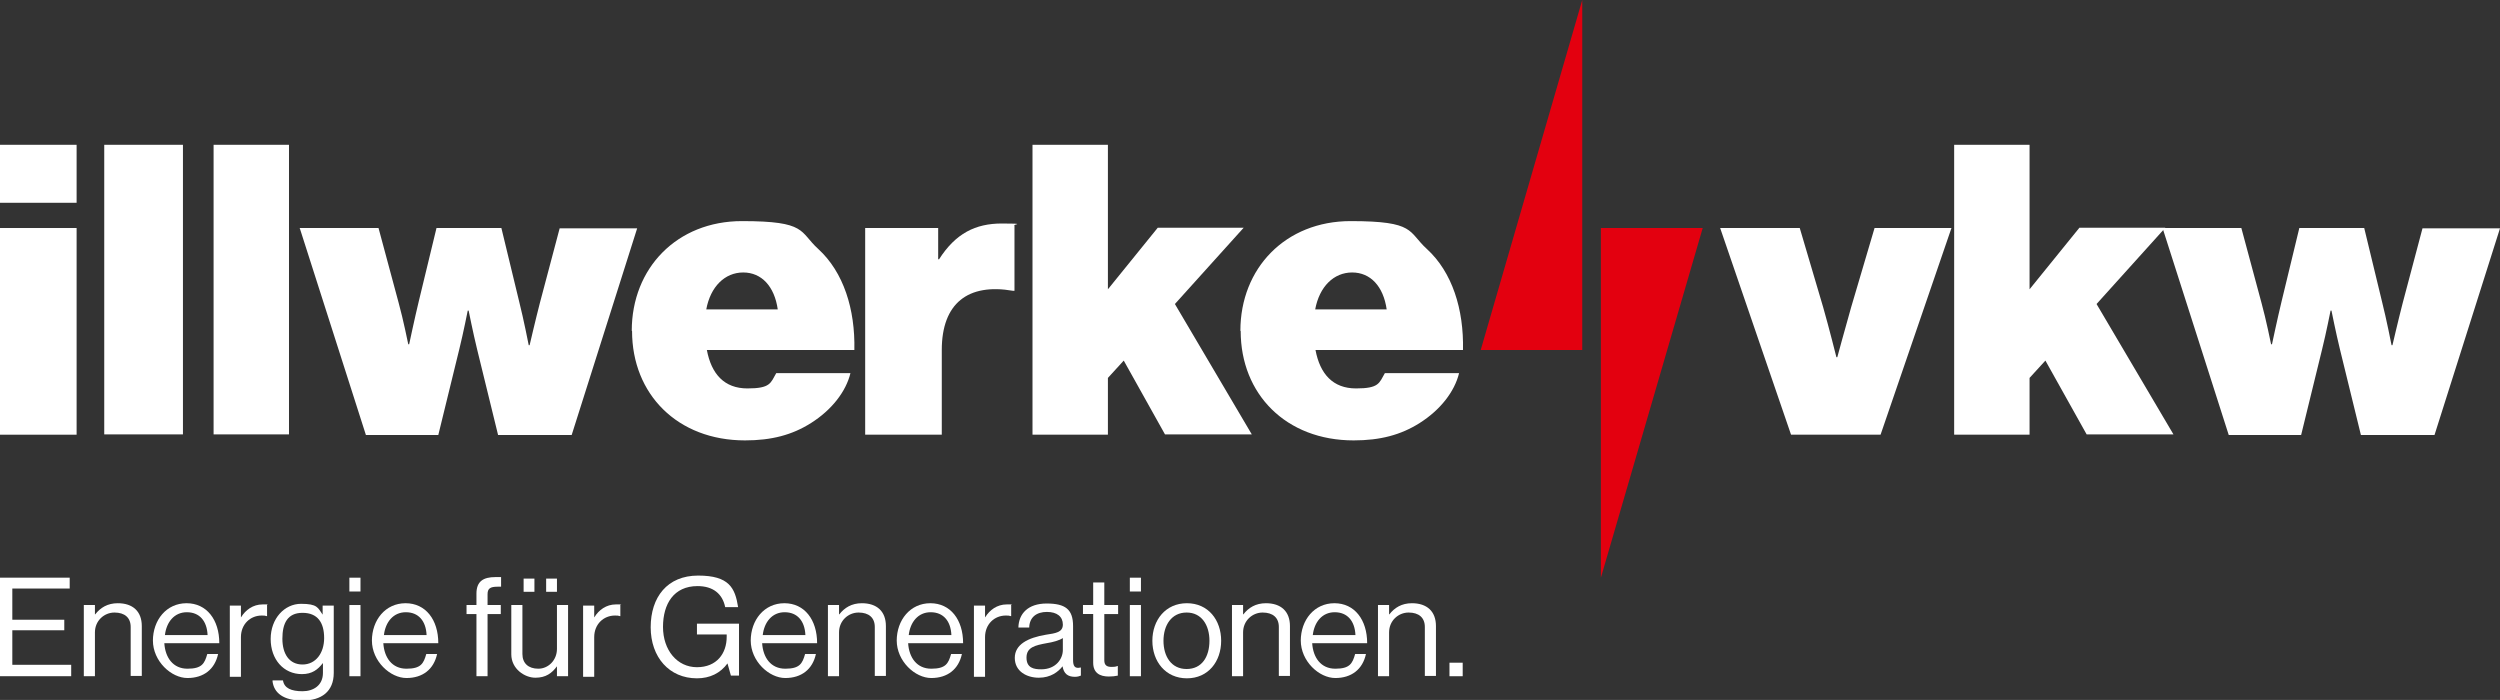
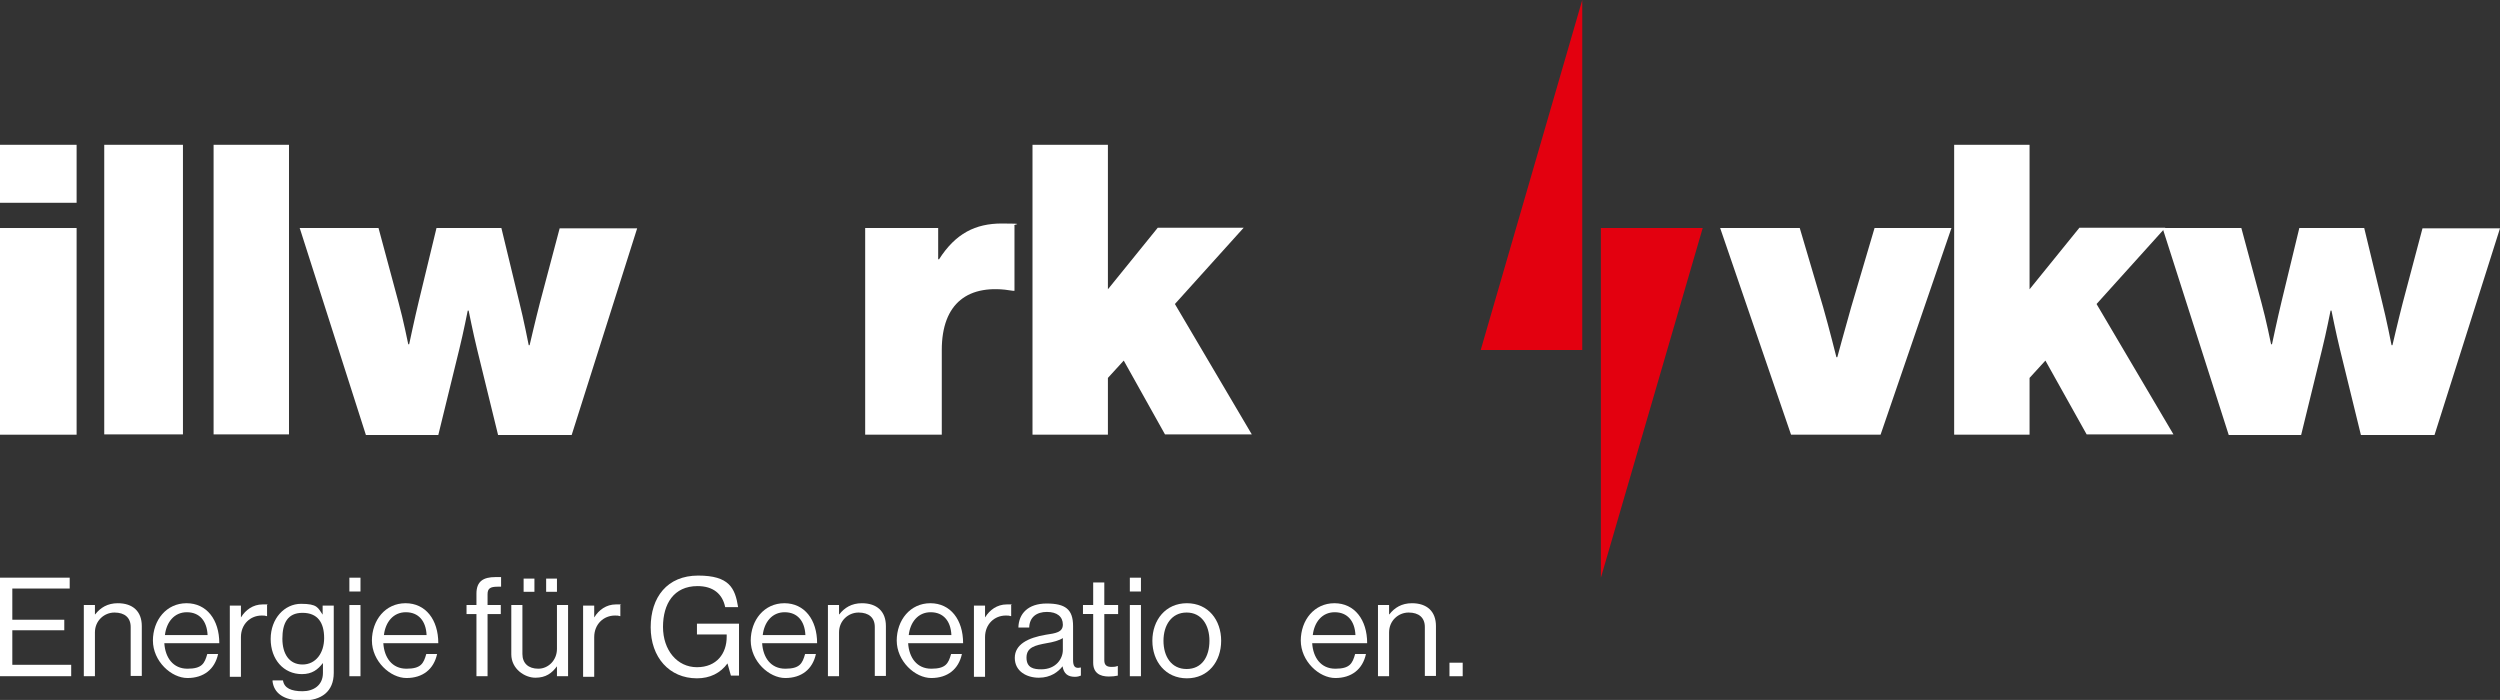
<svg xmlns="http://www.w3.org/2000/svg" id="Ebene_1" version="1.1" viewBox="0 0 832.2 233">
  <rect x="0" y="0" width="832.2" height="233" fill="#333333" stroke="none" />
  <defs>
    <style>
      .st0 {
        fill: #fff;
      }

      .st1 {
        fill: #e3000f;
      }
    </style>
  </defs>
  <g>
    <path class="st0" d="M572.7,75.9h26.4l7.8,26.4c2,7,4.4,16.6,4.4,16.6h.3s2.6-9.6,4.6-16.6l7.8-26.4h25.6l-23.6,68.8h-29.8l-23.6-68.8Z" />
    <path class="st0" d="M680.9,120l-5.3,5.8v18.9h-25.1V48.2h25.1v48.1l16.6-20.5h28.6l-22.9,25.4,25.6,43.4h-28.9l-13.8-24.7Z" />
    <path class="st0" d="M719.8,75.9h26.3l6.7,24.9c1.5,5.4,3.2,13.8,3.2,13.8h.3s1.8-8.5,3.2-14.3l5.9-24.4h21.6l5.9,24.4c1.5,5.9,3.2,14.6,3.2,14.6h.3s2-8.6,3.4-14l6.6-24.9h25.8l-21.8,68.8h-24.5l-7-28.6c-1.3-5.3-2.8-12.8-2.8-12.8h-.3s-1.5,7.6-2.8,12.8l-7,28.6h-24.1l-22-68.8Z" />
  </g>
  <g>
    <polygon class="st1" points="526.7 116.5 492.9 116.5 526.7 0 526.7 116.5" />
    <polygon class="st1" points="532.9 75.9 566.8 75.9 532.9 192.3 532.9 75.9" />
  </g>
  <g>
    <g>
      <path class="st0" d="M0,75.9h25.5v68.8H0v-68.8Z" />
      <path class="st0" d="M34.7,48.2h26.2v96.4h-26.2V48.2Z" />
      <path class="st0" d="M71.1,48.2h25.1v96.4h-25.1V48.2Z" />
      <path class="st0" d="M99.7,75.9h26.3l6.7,24.9c1.5,5.4,3.2,13.8,3.2,13.8h.3s1.8-8.5,3.2-14.3l5.9-24.4h21.6l5.9,24.4c1.5,5.9,3.2,14.6,3.2,14.6h.3s2-8.6,3.4-14l6.6-24.9h25.8l-21.8,68.8h-24.5l-7-28.6c-1.3-5.3-2.8-12.8-2.8-12.8h-.3s-1.5,7.6-2.8,12.8l-7,28.6h-24.1l-22-68.8Z" />
-       <path class="st0" d="M210.3,110.1c0-20.8,15-36.5,36.7-36.5s19,3.5,25.4,9.3c8.4,7.7,12.3,20,12,33.6h-49.1c1.5,8,5.8,12.8,13.5,12.8s7.7-1.8,9.6-5.1h24.7c-1.5,6.2-6.3,12.3-13.1,16.6-6.3,4-13.2,5.8-22,5.8-22.5,0-37.6-15.4-37.6-36.4ZM235.2,103h23.7c-1.1-7.7-5.4-12.3-11.5-12.3s-10.9,4.7-12.3,12.3Z" />
      <path class="st0" d="M312.2,86.3h.4c5.5-8.6,12.1-11.9,20.9-11.9s3.4.3,4.2.7v21.7h-.5c-15-2.6-23.7,4.2-23.7,19.7v28.2h-25.5v-68.8h24.3v10.4Z" />
      <path class="st0" d="M374.1,120l-5.3,5.8v18.9h-25.1V48.2h25.1v48.1l16.6-20.5h28.6l-22.9,25.4,25.6,43.4h-28.9l-13.8-24.7Z" />
-       <path class="st0" d="M412.9,110.1c0-20.8,15-36.5,36.7-36.5s19,3.5,25.4,9.3c8.4,7.7,12.3,20,12,33.6h-49.1c1.5,8,5.8,12.8,13.5,12.8s7.7-1.8,9.6-5.1h24.7c-1.5,6.2-6.3,12.3-13.1,16.6-6.3,4-13.2,5.8-22,5.8-22.5,0-37.6-15.4-37.6-36.4ZM437.9,103h23.7c-1.1-7.7-5.4-12.3-11.5-12.3s-10.9,4.7-12.3,12.3Z" />
    </g>
    <path class="st0" d="M0,48.2h25.5v19.3H0v-19.3Z" />
  </g>
  <g>
    <path class="st0" d="M0,192.3h23.2v3.6H4.1v10.4h17.3v3.5H4.1v11.5h19.6v3.8H0v-32.8Z" />
    <path class="st0" d="M31.7,204.5h0c1.7-2.2,4.1-3.7,7.5-3.7,5,0,8,2.7,8,7.6v16.6h-3.7v-16.3c0-3.1-2-4.8-5.4-4.8s-6.5,2.7-6.5,6.6v14.6h-3.7v-23.7h3.7v3.1Z" />
    <path class="st0" d="M50.9,213.3c0-6.9,4.5-12.5,11.2-12.5s10.9,5.5,10.9,13.3h-18.3c.3,4.8,2.9,8.5,7.7,8.5s5.7-1.7,6.6-4.9h3.6c-1.1,5.1-4.8,8-10.2,8s-11.5-5.6-11.5-12.5ZM54.8,211.4h14.3c-.2-4.7-2.7-7.6-6.9-7.6s-6.8,3.3-7.3,7.6Z" />
    <path class="st0" d="M80.3,205.4h0c1.4-2.3,3.9-4.2,7.1-4.2s1.1,0,1.5.3v3.6h-.1c-.6-.2-.9-.2-1.7-.2-3.7,0-6.9,2.8-6.9,7.2v13.2h-3.7v-23.7h3.7v3.9Z" />
    <path class="st0" d="M90.8,226.5h3.4c.4,2.6,2.8,3.6,6.5,3.6s6.8-2,6.8-6.1v-3.3h0c-1.7,2.2-3.6,3.7-7,3.7-6.1,0-10.4-4.9-10.4-11.7s4.6-11.7,10.1-11.7,5.6,1.3,7.2,3.6h0v-3h3.7v22.4c0,6.2-4.1,9.2-10.4,9.2s-9.6-2.5-10-6.6ZM107.9,212.4c0-5.2-2.2-8.4-7.2-8.4s-6.7,3.5-6.7,8.6,2.3,8.6,6.7,8.6,7.2-3.8,7.2-8.8Z" />
    <path class="st0" d="M116.3,192.3h3.7v4.6h-3.7v-4.6ZM116.3,201.4h3.7v23.7h-3.7v-23.7Z" />
    <path class="st0" d="M123.8,213.3c0-6.9,4.5-12.5,11.2-12.5s10.9,5.5,10.9,13.3h-18.3c.3,4.8,2.9,8.5,7.7,8.5s5.7-1.7,6.6-4.9h3.6c-1.1,5.1-4.8,8-10.2,8s-11.5-5.6-11.5-12.5ZM127.7,211.4h14.3c-.2-4.7-2.7-7.6-6.9-7.6s-6.8,3.3-7.3,7.6Z" />
    <path class="st0" d="M155.3,201.4h3.3v-3.8c0-4.1,2.3-5.5,6.3-5.5s1.4,0,1.9,0v3.2c-.6,0-.8,0-1.2,0-2.4,0-3.3.6-3.3,2.5v3.6h4.4v3h-4.4v20.7h-3.7v-20.7h-3.3v-3Z" />
    <path class="st0" d="M185.4,225.1v-3.3h0c-1.7,2.3-3.7,3.8-7.2,3.8s-8-2.9-8-7.8v-16.4h3.7v16.3c0,3.1,2,4.9,5.3,4.9s6.2-2.8,6.2-6.6v-14.6h3.7v23.7h-3.7ZM174.3,192.6h3.6v4.4h-3.6v-4.4ZM181.8,192.6h3.6v4.4h-3.6v-4.4Z" />
    <path class="st0" d="M197.9,205.4h0c1.4-2.3,3.9-4.2,7.1-4.2s1.1,0,1.5.3v3.6h-.1c-.6-.2-.9-.2-1.7-.2-3.7,0-6.9,2.8-6.9,7.2v13.2h-3.7v-23.7h3.7v3.9Z" />
    <path class="st0" d="M242.2,220.8h0c-2.4,3.3-5.9,5-10.2,5-9.2,0-15.4-7-15.4-17s5.5-17.2,15.8-17.2,12.3,4.1,13.3,10.5h-4.3c-.9-4.4-4-7-9.2-7-7.9,0-11.5,5.9-11.5,13.6s4.7,13.4,11.3,13.4,9.9-4.6,9.9-10.1v-.8h-9.9v-3.6h14v17.3h-2.7l-1.2-4.3Z" />
    <path class="st0" d="M249.9,213.3c0-6.9,4.5-12.5,11.2-12.5s10.9,5.5,10.9,13.3h-18.3c.3,4.8,2.9,8.5,7.7,8.5s5.7-1.7,6.6-4.9h3.6c-1.1,5.1-4.8,8-10.2,8s-11.5-5.6-11.5-12.5ZM253.8,211.4h14.3c-.2-4.7-2.7-7.6-6.9-7.6s-6.8,3.3-7.3,7.6Z" />
    <path class="st0" d="M279.4,204.5h0c1.7-2.2,4.1-3.7,7.5-3.7,5,0,8,2.7,8,7.6v16.6h-3.7v-16.3c0-3.1-2-4.8-5.4-4.8s-6.5,2.7-6.5,6.6v14.6h-3.7v-23.7h3.7v3.1Z" />
    <path class="st0" d="M298.5,213.3c0-6.9,4.5-12.5,11.2-12.5s10.9,5.5,10.9,13.3h-18.3c.3,4.8,2.9,8.5,7.7,8.5s5.7-1.7,6.6-4.9h3.6c-1.1,5.1-4.8,8-10.2,8s-11.5-5.6-11.5-12.5ZM302.4,211.4h14.3c-.2-4.7-2.7-7.6-6.9-7.6s-6.8,3.3-7.3,7.6Z" />
    <path class="st0" d="M328,205.4h0c1.4-2.3,3.9-4.2,7.1-4.2s1.1,0,1.5.3v3.6h-.1c-.6-.2-.9-.2-1.7-.2-3.7,0-6.9,2.8-6.9,7.2v13.2h-3.7v-23.7h3.7v3.9Z" />
    <path class="st0" d="M353.7,221.8h0c-1.4,1.8-3.9,3.8-7.9,3.8s-8-2.1-8-6.6,4.4-6.7,10.3-7.7c3.3-.5,5.7-.8,5.7-3.4s-1.9-4.2-5.3-4.2-5.8,1.7-5.9,5.2h-3.6c.1-4.6,3.2-8,9.4-8s8.8,1.9,8.8,7.5v11.3c0,1.9.5,3,2.5,2.5h.1v2.7c-.5.2-1.1.4-2,.4-2.4,0-3.7-1.1-4.1-3.5ZM353.8,216.4v-4c-1.2.8-3.4,1.4-5.4,1.7-3.7.7-6.7,1.3-6.7,4.8s2.5,3.9,4.9,3.9c5,0,7.2-3.6,7.2-6.4Z" />
    <path class="st0" d="M360.5,201.4h3.4v-7.5h3.7v7.5h4.6v3h-4.6v15.4c0,1.7.9,2.2,2.4,2.2s1.6-.2,2-.3h.1v3.2c-.9.2-1.9.3-3,.3-3,0-5.2-1.2-5.2-4.6v-16.2h-3.4v-3Z" />
    <path class="st0" d="M376.1,192.3h3.7v4.6h-3.7v-4.6ZM376.1,201.4h3.7v23.7h-3.7v-23.7Z" />
    <path class="st0" d="M383.6,213.3c0-6.9,4.4-12.5,11.5-12.5s11.4,5.6,11.4,12.5-4.3,12.5-11.4,12.5-11.5-5.6-11.5-12.5ZM402.6,213.3c0-5.2-2.6-9.4-7.6-9.4s-7.7,4.2-7.7,9.4,2.6,9.4,7.7,9.4,7.6-4.1,7.6-9.4Z" />
-     <path class="st0" d="M413.9,204.5h0c1.7-2.2,4.1-3.7,7.5-3.7,5,0,8,2.7,8,7.6v16.6h-3.7v-16.3c0-3.1-2-4.8-5.4-4.8s-6.5,2.7-6.5,6.6v14.6h-3.7v-23.7h3.7v3.1Z" />
    <path class="st0" d="M433,213.3c0-6.9,4.5-12.5,11.2-12.5s10.9,5.5,10.9,13.3h-18.3c.3,4.8,2.9,8.5,7.7,8.5s5.7-1.7,6.6-4.9h3.6c-1.1,5.1-4.8,8-10.2,8s-11.5-5.6-11.5-12.5ZM436.9,211.4h14.3c-.2-4.7-2.7-7.6-6.9-7.6s-6.8,3.3-7.3,7.6Z" />
    <path class="st0" d="M462.5,204.5h0c1.7-2.2,4.1-3.7,7.5-3.7,5,0,8,2.7,8,7.6v16.6h-3.7v-16.3c0-3.1-2-4.8-5.4-4.8s-6.5,2.7-6.5,6.6v14.6h-3.7v-23.7h3.7v3.1Z" />
    <path class="st0" d="M482.5,220.6h4.4v4.5h-4.4v-4.5Z" />
  </g>
</svg>